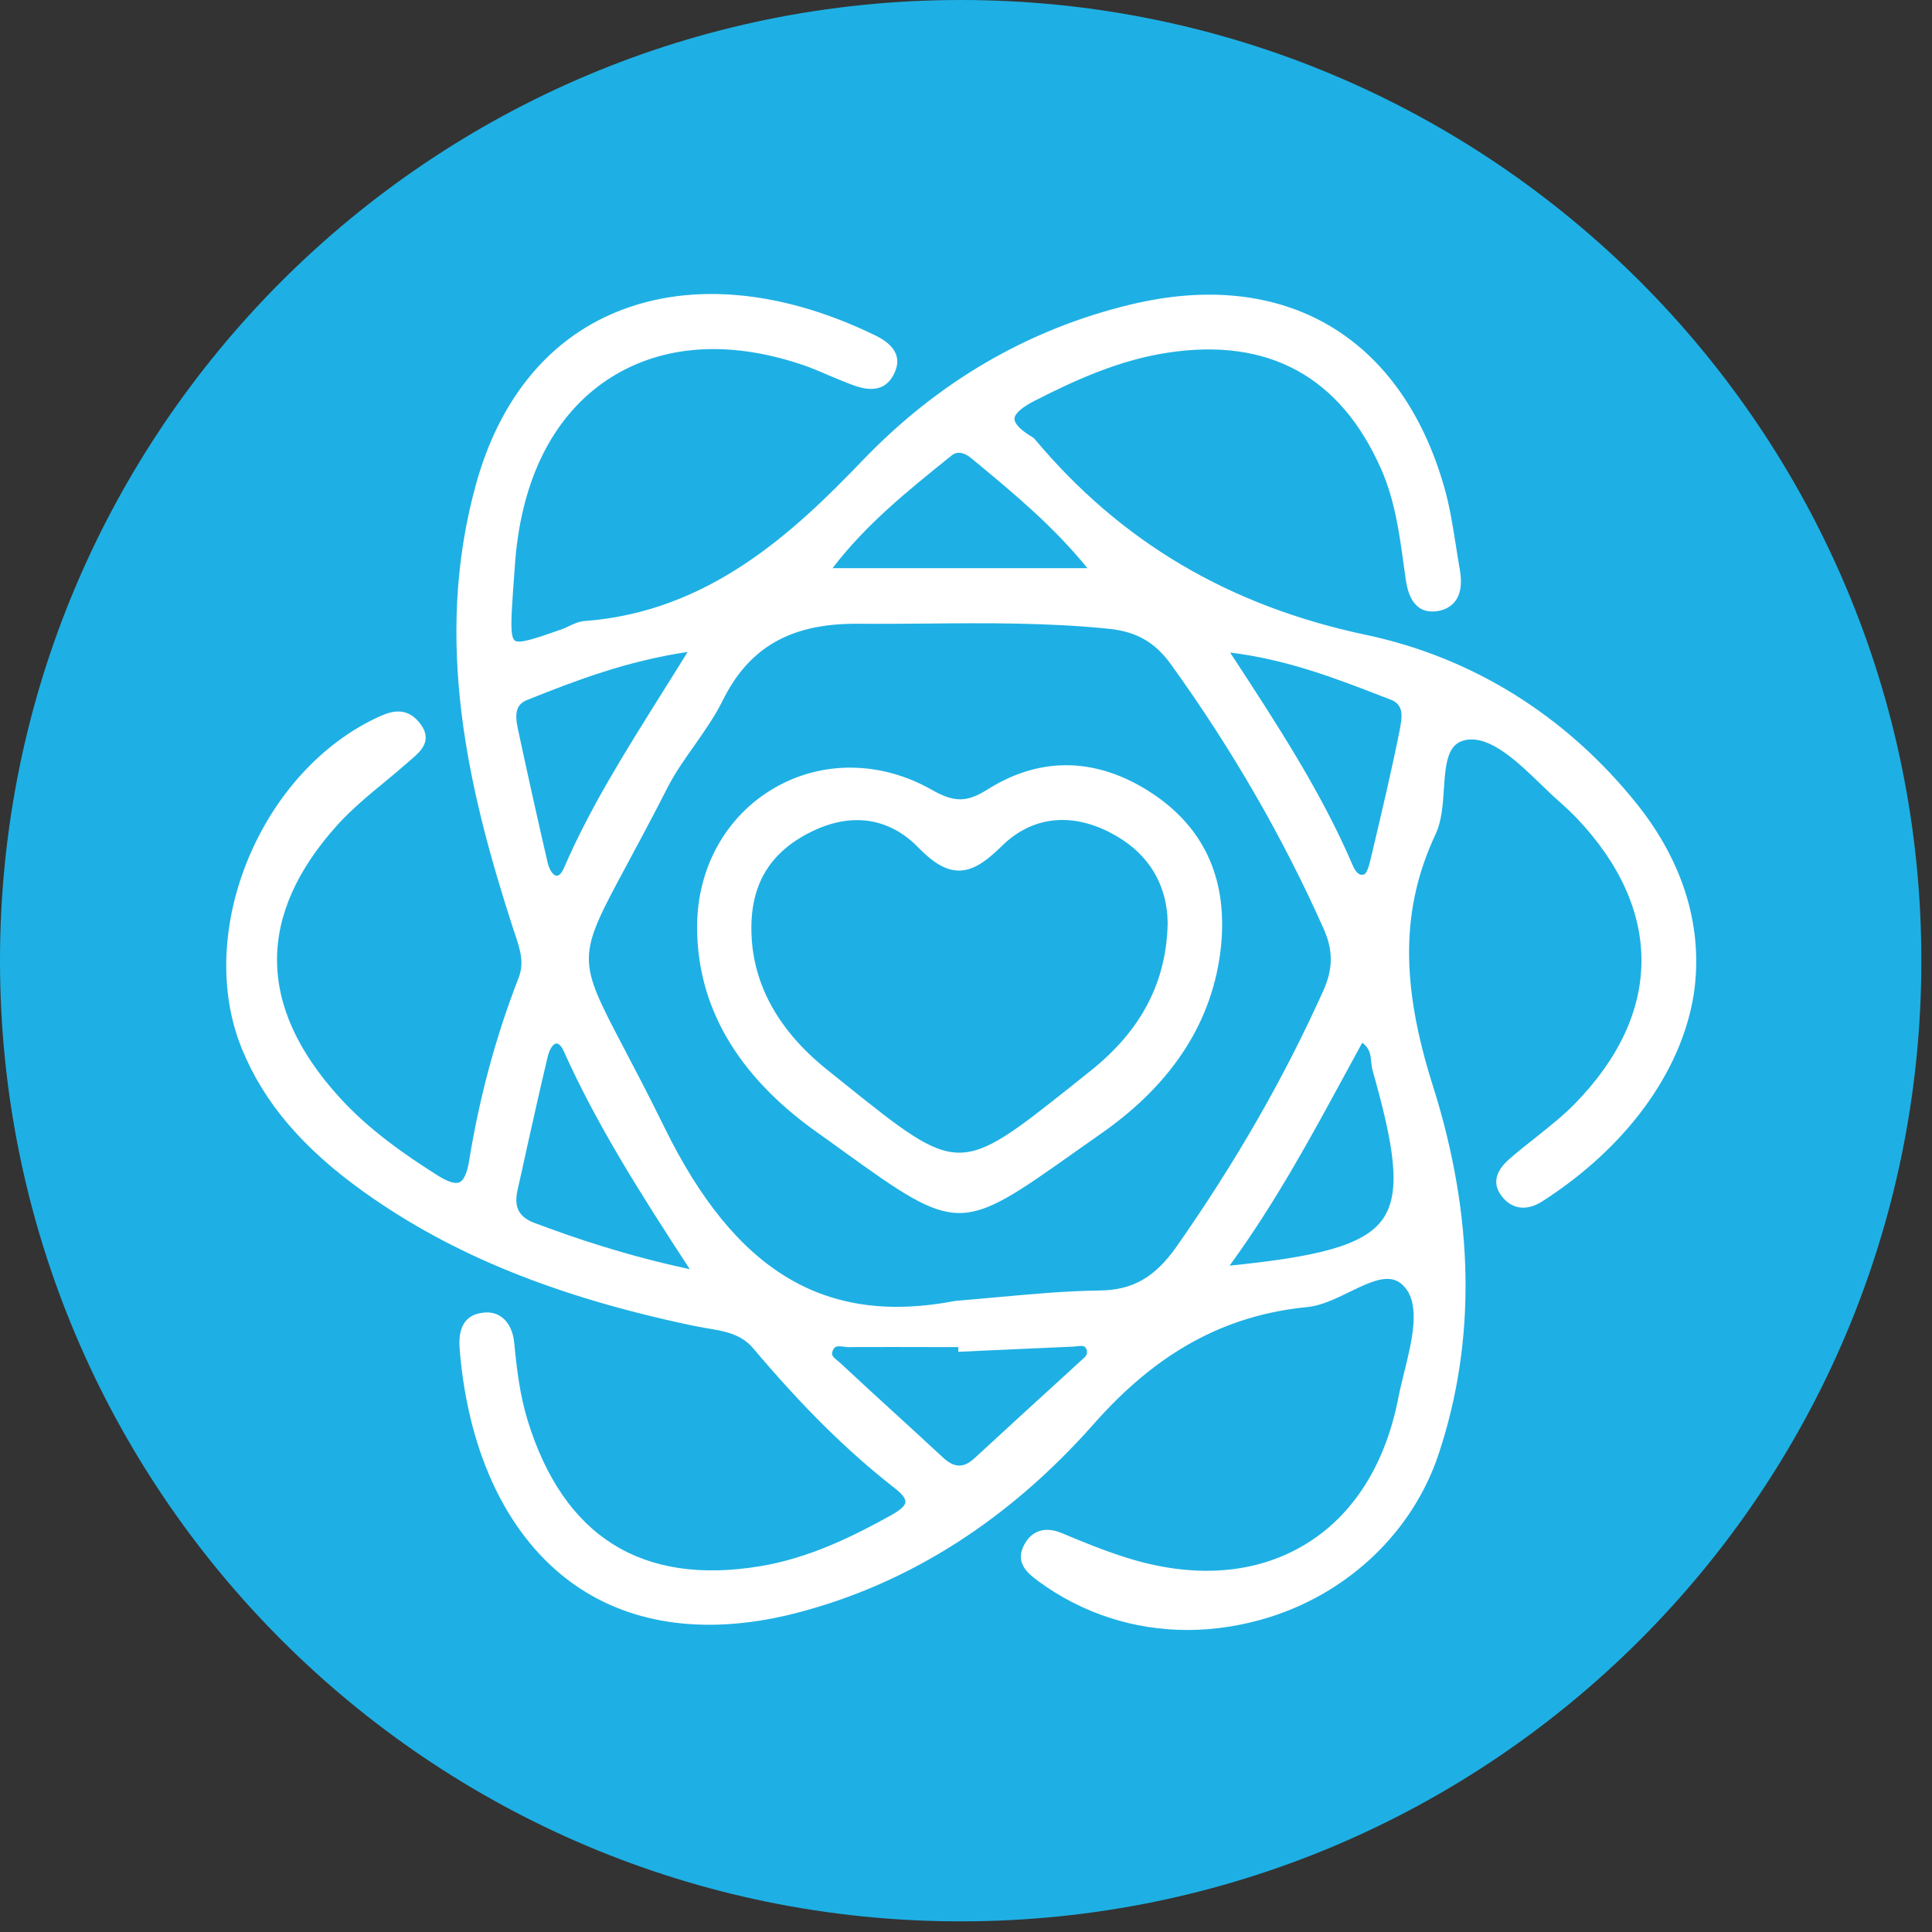
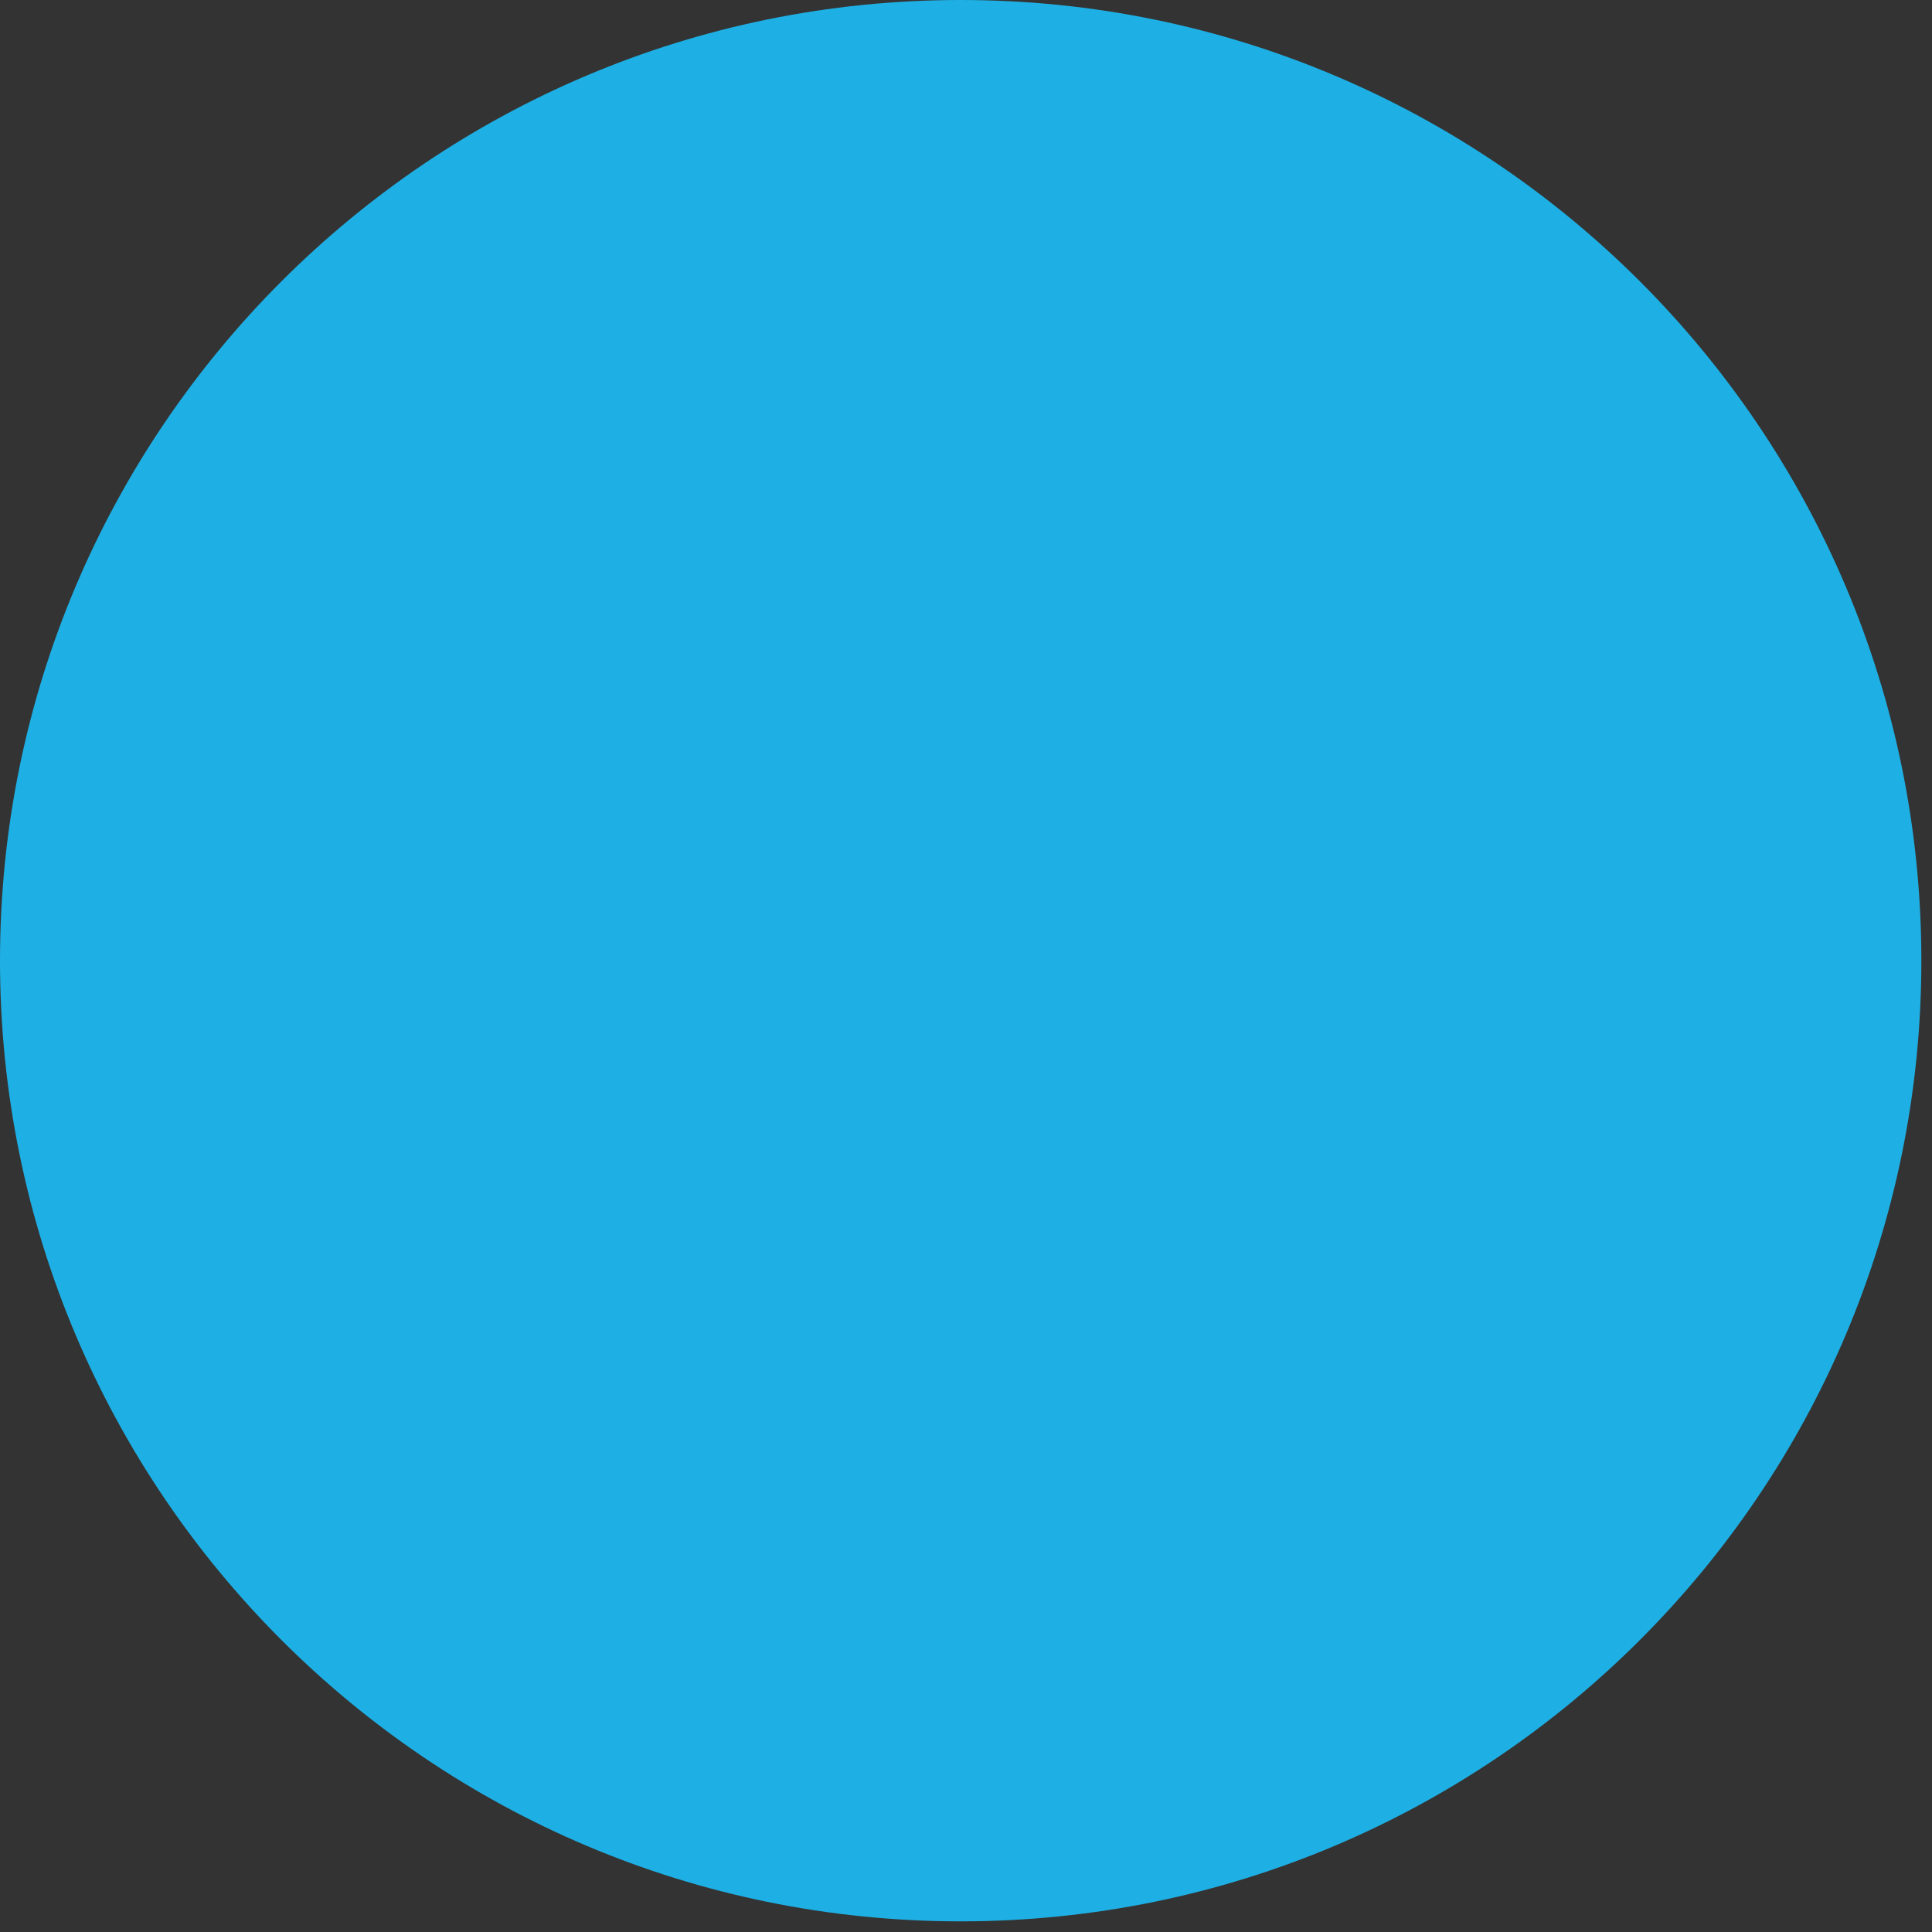
<svg xmlns="http://www.w3.org/2000/svg" version="1.1" id="Layer_1" x="0px" y="0px" viewBox="0 0 98 98" style="enable-background:new 0 0 98 98;" xml:space="preserve">
  <rect x="0" y="0" width="98" height="98" fill="#333333" stroke="none" />
  <style type="text/css">
	.st0{fill:#1EB0E4;}
	.st1{fill:#FFFFFF;}
</style>
  <path class="st0" d="M48.73,0C21.82,0,0,21.82,0,48.73c0,26.91,21.82,48.73,48.73,48.73c26.91,0,48.73-21.82,48.73-48.73  C97.46,21.82,75.64,0,48.73,0" />
-   <path class="st1" d="M83.03,40.78c-3.58-4.47-8.34-7.44-13.76-8.58c-6.93-1.47-12.41-4.71-16.76-9.9c-0.07-0.09-0.17-0.15-0.26-0.2  c-0.53-0.33-0.8-0.63-0.79-0.87c0.01-0.25,0.36-0.56,1.04-0.91c2.04-1.04,4.28-2.06,6.73-2.43c5.11-0.78,8.76,1.21,10.83,5.91  c0.68,1.54,0.92,3.22,1.14,4.84l0.1,0.71c0.07,0.51,0.22,1.13,0.67,1.46c0.26,0.19,0.59,0.25,0.99,0.18c0.53-0.1,1.37-0.5,1.09-2.09  c-0.07-0.38-0.13-0.77-0.19-1.16c-0.16-1.01-0.32-2.06-0.61-3.06c-2.2-7.65-8.14-11.11-15.91-9.23c-5.19,1.25-9.77,3.92-13.61,7.93  c-3.53,3.68-7.81,7.65-14.06,8.12c-0.31,0.02-0.58,0.15-0.85,0.28c-0.13,0.06-0.26,0.12-0.38,0.16c-1.26,0.44-2.1,0.73-2.33,0.55  c-0.24-0.19-0.18-1.09-0.09-2.46c0.02-0.27,0.04-0.54,0.06-0.81c0.04-0.55,0.07-1.12,0.15-1.68c0.5-3.85,2.15-6.75,4.77-8.4  c2.61-1.64,5.92-1.88,9.57-0.68c0.5,0.16,0.99,0.37,1.47,0.58c0.36,0.15,0.72,0.3,1.08,0.44c0.56,0.21,1.71,0.64,2.26-0.58  c0.35-0.77,0.02-1.4-0.99-1.89c-4.89-2.38-9.67-2.75-13.48-1.03c-3.29,1.48-5.63,4.46-6.77,8.6c-2.19,7.93-0.38,15.53,1.9,22.56  l0.09,0.26c0.25,0.77,0.48,1.43,0.17,2.22c-1.14,2.92-1.98,6.03-2.5,9.24c-0.1,0.63-0.27,1.01-0.49,1.11  c-0.22,0.1-0.59-0.02-1.1-0.34c-1.63-1.03-3.5-2.31-5.03-4.01c-4.15-4.59-4.17-9.22-0.06-13.78c0.72-0.79,1.57-1.5,2.4-2.18  c0.45-0.37,0.89-0.74,1.32-1.12l0.07-0.06c0.41-0.36,1.04-0.91,0.43-1.74c-0.65-0.89-1.43-0.69-2.04-0.42  c-6.05,2.71-9.47,10.91-7.03,16.88c1.12,2.74,3.09,5.05,6.2,7.27c4.44,3.17,9.75,5.32,16.71,6.78c0.22,0.04,0.43,0.08,0.65,0.12  c0.91,0.15,1.77,0.29,2.39,1.04c2.5,2.96,4.77,5.21,7.17,7.08c0.36,0.28,0.55,0.52,0.54,0.7c-0.01,0.18-0.25,0.4-0.73,0.67  c-1.89,1.05-4.15,2.18-6.67,2.59c-5.98,0.98-9.94-1.51-11.76-7.38c-0.4-1.3-0.56-2.64-0.68-3.9c-0.05-0.61-0.27-1.08-0.63-1.35  c-0.3-0.23-0.67-0.3-1.11-0.21c-1.17,0.22-1.06,1.46-1.03,1.87c0.44,5.34,2.5,9.56,5.8,11.89c2.99,2.11,6.94,2.6,11.42,1.41  c5.64-1.49,10.66-4.71,14.94-9.55c3.21-3.64,6.65-5.52,10.83-5.93c0.71-0.07,1.43-0.42,2.13-0.76c1.34-0.66,2.2-1,2.84-0.22  c0.78,0.94,0.33,2.74-0.06,4.32c-0.11,0.45-0.22,0.89-0.3,1.31c-0.67,3.4-2.32,5.97-4.78,7.43c-2.5,1.48-5.61,1.7-9.01,0.63  c-1.14-0.36-2.24-0.81-3.26-1.24c-0.89-0.38-1.62-0.11-1.98,0.72c-0.38,0.86,0.33,1.38,0.8,1.73c2.21,1.62,4.83,2.46,7.54,2.46  c1.39,0,2.8-0.22,4.2-0.66c4.06-1.29,7.25-4.38,8.54-8.25c1.92-5.75,1.82-12.04-0.29-18.7c-1.65-5.21-1.61-9.03,0.15-12.78  c0.3-0.65,0.36-1.47,0.41-2.26c0.09-1.45,0.22-2.34,1.14-2.5c1.24-0.21,2.63,1.14,3.86,2.33c0.28,0.27,0.56,0.54,0.83,0.78  l0.05,0.04c0.29,0.26,0.58,0.53,0.85,0.81c4.43,4.66,4.39,9.95-0.12,14.53c-0.59,0.6-1.28,1.14-1.94,1.67  c-0.43,0.34-0.88,0.69-1.3,1.06c-0.3,0.26-1.1,0.97-0.49,1.85c0.51,0.74,1.3,0.86,2.11,0.34c4.24-2.72,7.04-6.53,7.68-10.47  C86.42,47.13,85.43,43.78,83.03,40.78z M48.14,23.21l0.11-0.09c0.11-0.09,0.45-0.36,1.05,0.15l0.34,0.28  c1.88,1.56,3.82,3.18,5.52,5.27H42.23C43.94,26.58,46.08,24.87,48.14,23.21z M26.26,36.93c-0.17-0.81-0.04-1.21,0.47-1.42  c2.54-1.02,5.08-1.98,8.15-2.44c-0.46,0.75-0.93,1.49-1.38,2.21c-1.84,2.94-3.58,5.71-4.89,8.74c-0.11,0.26-0.26,0.42-0.38,0.4  c-0.15-0.01-0.35-0.24-0.45-0.66C27.3,41.69,26.8,39.45,26.26,36.93z M27.13,62.04c-0.81-0.3-1.07-0.8-0.88-1.67  c0.16-0.69,0.31-1.38,0.46-2.07c0.35-1.55,0.7-3.16,1.08-4.73c0.1-0.4,0.29-0.63,0.43-0.64c0,0,0.01,0,0.01,0  c0.12,0,0.27,0.16,0.38,0.42c1.65,3.67,3.78,7.05,6.38,11.03C31.66,63.66,29.16,62.8,27.13,62.04z M54.84,69.01l-0.61,0.56  c-1.6,1.46-3.2,2.92-4.79,4.39c-0.56,0.52-1.03,0.51-1.62-0.04c-0.82-0.76-1.65-1.52-2.48-2.28c-0.89-0.81-1.77-1.62-2.65-2.44  c-0.05-0.05-0.11-0.1-0.17-0.15c-0.29-0.23-0.38-0.33-0.27-0.56c0.07-0.15,0.15-0.2,0.31-0.2c0.07,0,0.15,0.01,0.25,0.02  c0.1,0.01,0.21,0.04,0.31,0.02c1.43,0,2.87-0.01,4.3,0h1.19v0.24l1.5-0.07c1.42-0.06,2.83-0.13,4.25-0.19  c0.08,0,0.15-0.01,0.23-0.02c0.37-0.04,0.47-0.03,0.54,0.21C55.17,68.7,55.09,68.8,54.84,69.01z M55.79,65.46  c-1.7,0.02-3.43,0.18-5.09,0.33c-0.73,0.07-1.45,0.13-2.17,0.19l-0.03,0c-6.62,1.29-11.19-1.43-14.81-8.82  c-0.8-1.63-1.48-2.92-2.03-3.97c-2.41-4.59-2.41-4.59,0.14-9.33c0.55-1.03,1.24-2.3,2.05-3.89c0.38-0.75,0.88-1.46,1.37-2.15  c0.51-0.73,1.04-1.48,1.44-2.29c1.33-2.68,3.42-3.89,6.75-3.89c0.04,0,0.07,0,0.11,0c1.17,0.01,2.33,0,3.49-0.01  c3.04-0.03,6.19-0.05,9.28,0.27c1.38,0.15,2.31,0.69,3.12,1.82c3.07,4.26,5.67,8.76,7.73,13.39c0.49,1.09,0.48,2.03-0.01,3.13  c-2,4.45-4.44,8.69-7.44,12.98C58.59,64.79,57.46,65.44,55.79,65.46z M70.16,61.81c-0.97,1.42-3.5,1.95-7.79,2.39  c2.33-3.2,4.09-6.46,5.81-9.62c0.31-0.56,0.61-1.13,0.92-1.69c0.38,0.28,0.42,0.6,0.45,0.95c0.02,0.15,0.03,0.3,0.07,0.44  C70.7,58.1,71.1,60.43,70.16,61.81z M70.98,37.13c-0.41,2.04-0.9,4.1-1.37,6.09l-0.12,0.5c-0.11,0.45-0.23,0.6-0.27,0.62  c-0.09,0.04-0.35,0.15-0.61-0.46c-1.58-3.69-3.81-7.11-6.18-10.73l-0.03-0.05c2.89,0.36,5.3,1.29,7.65,2.2l0.47,0.18  C71.21,35.74,71.15,36.29,70.98,37.13z M58.63,40.37c-2.82-1.95-5.77-2.07-8.53-0.33c-1.06,0.67-1.7,0.67-2.84,0.02  c-2.57-1.46-5.55-1.5-7.98-0.09c-2.45,1.42-3.91,4.04-3.92,7.02c-0.01,4.05,2.03,7.56,6.06,10.43c0.47,0.33,0.9,0.64,1.31,0.94  c2.94,2.12,4.44,3.17,5.93,3.17c1.48,0,2.95-1.03,5.83-3.07c0.44-0.31,0.91-0.64,1.42-1c3.6-2.53,5.62-5.69,6.02-9.41  C62.28,44.72,61.17,42.14,58.63,40.37z M55.29,54.34l-0.9,0.72c-5.75,4.57-5.75,4.56-11.59-0.12l-0.81-0.65  c-2.68-2.14-3.98-4.68-3.87-7.54c0.09-2.16,1.13-3.68,3.2-4.64c0.74-0.34,1.46-0.51,2.15-0.51c1.15,0,2.22,0.47,3.11,1.39  c0.78,0.8,1.41,1.16,2.04,1.17c0.01,0,0.01,0,0.02,0c0.64,0,1.28-0.36,2.14-1.21c1.51-1.51,3.47-1.77,5.51-0.73  c1.88,0.96,2.9,2.54,2.94,4.57C59.18,49.81,57.89,52.28,55.29,54.34z" />
</svg>